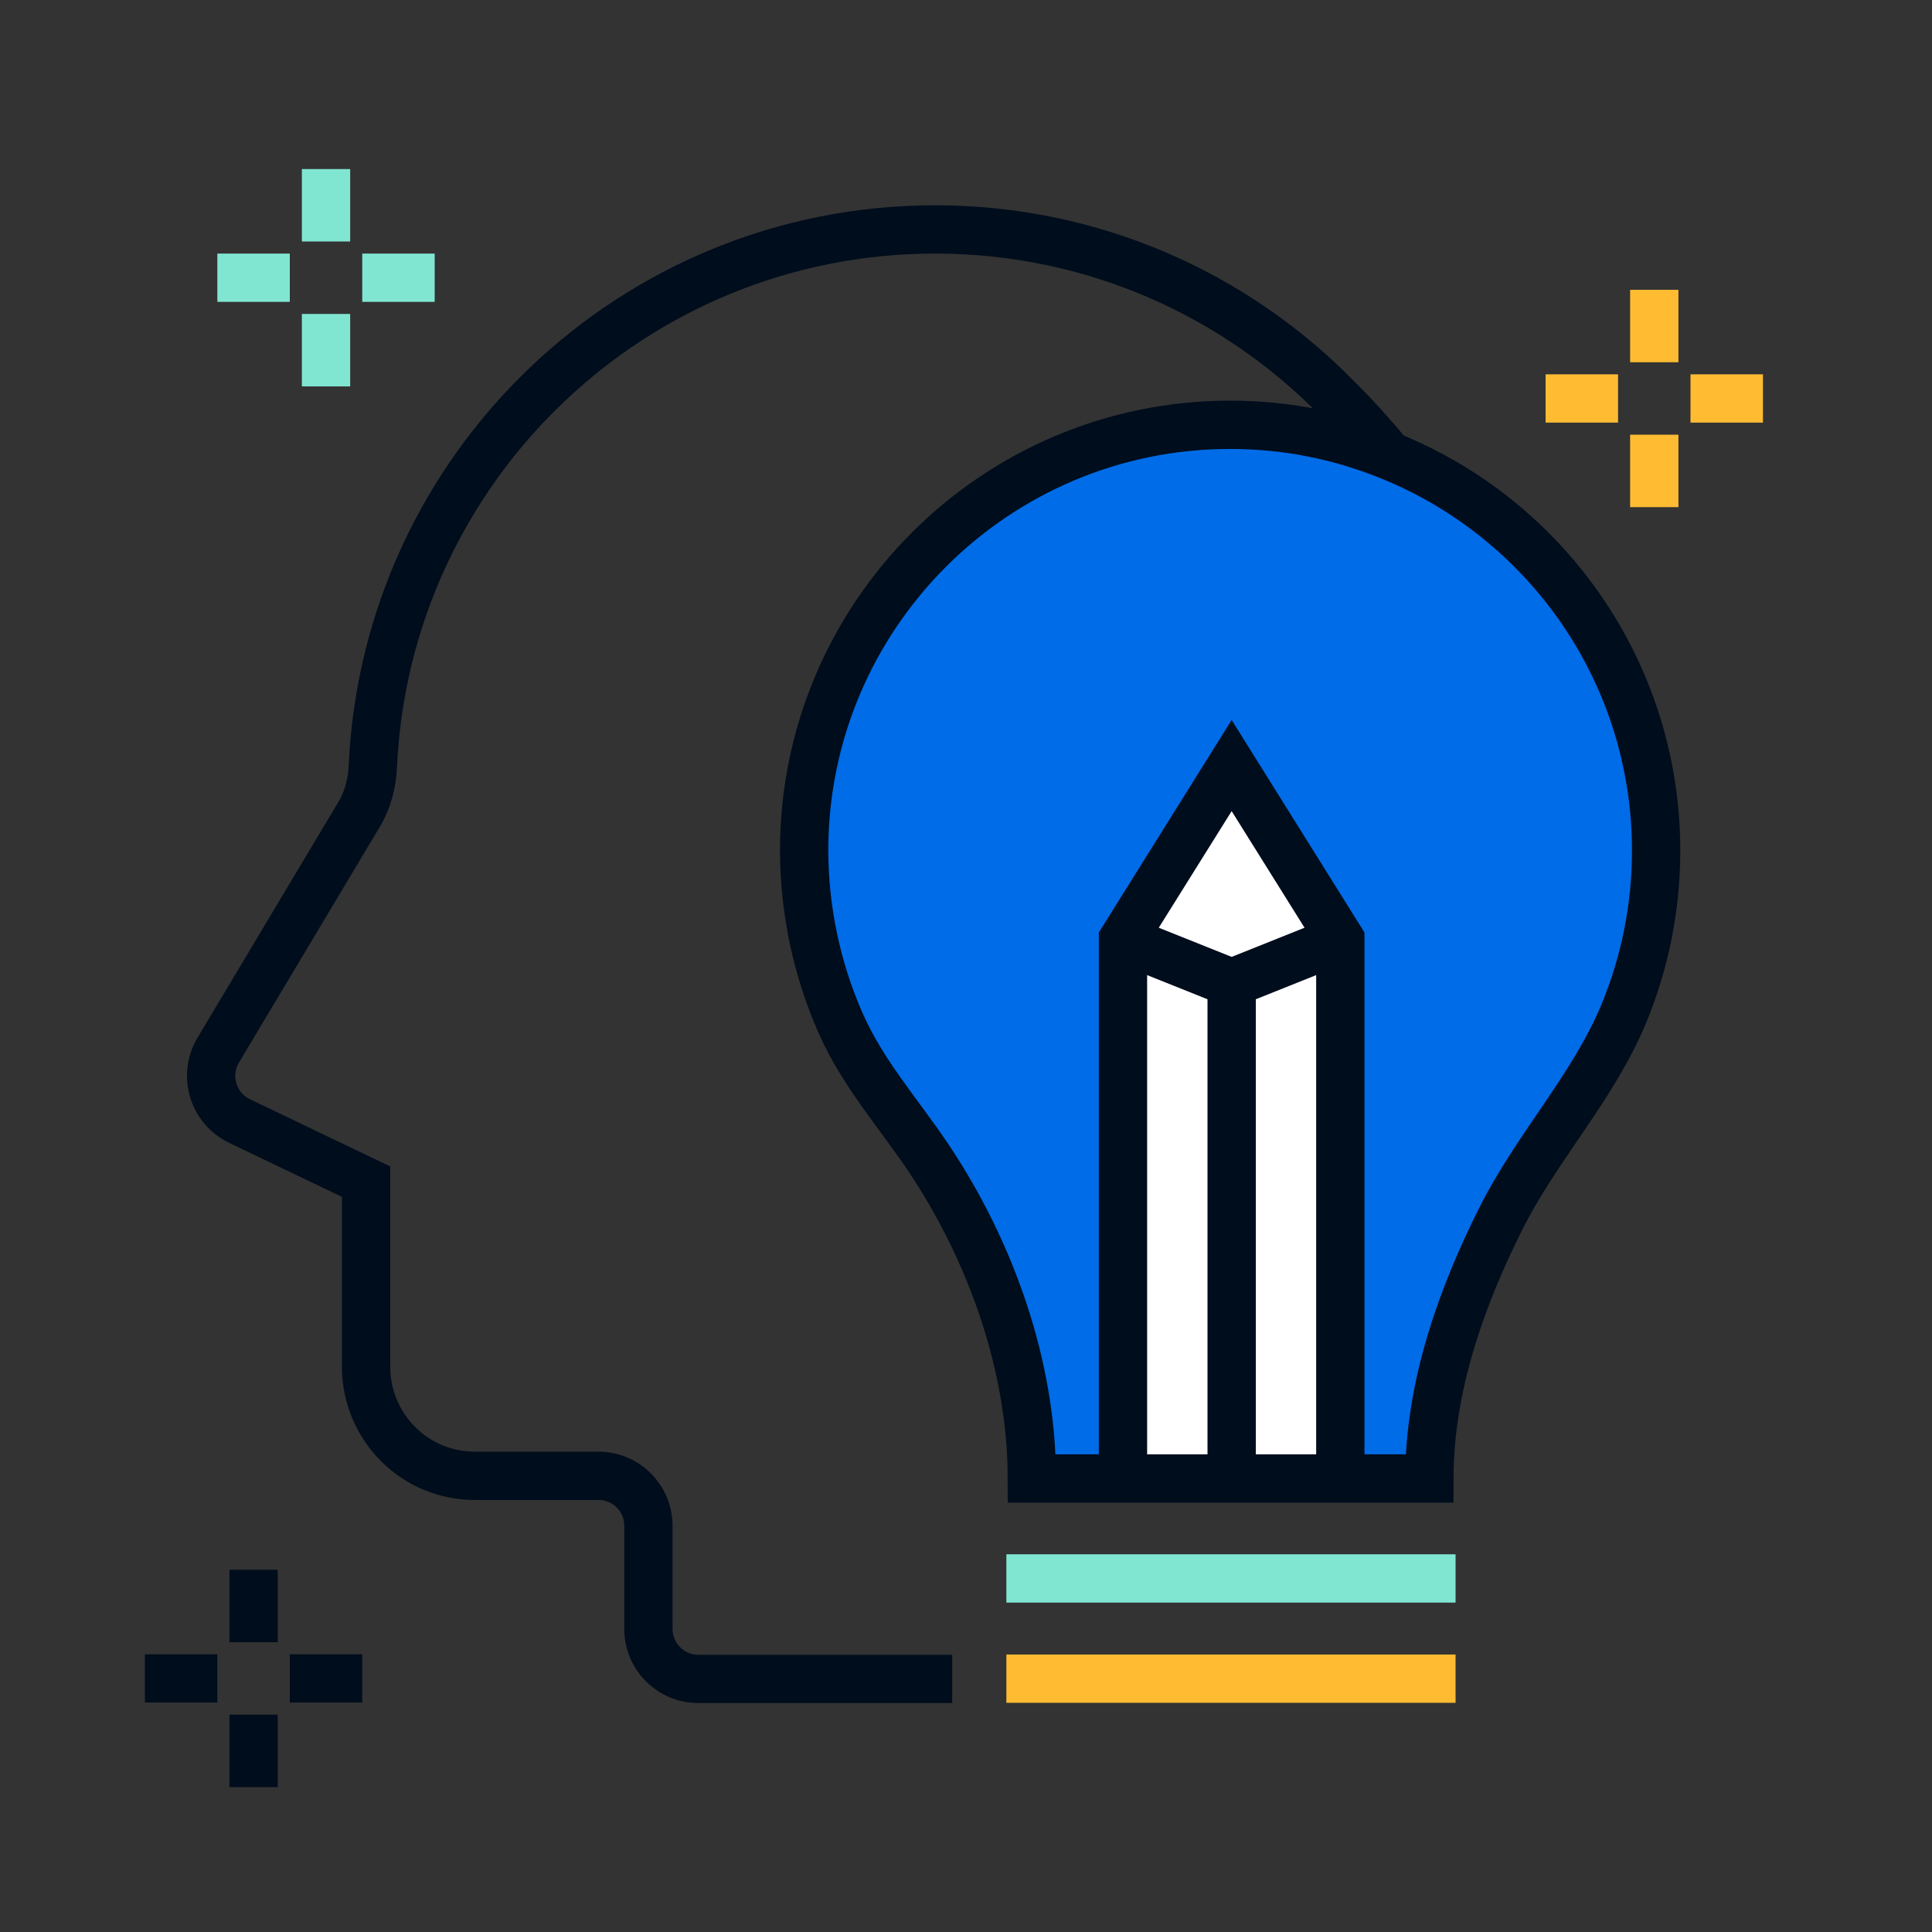
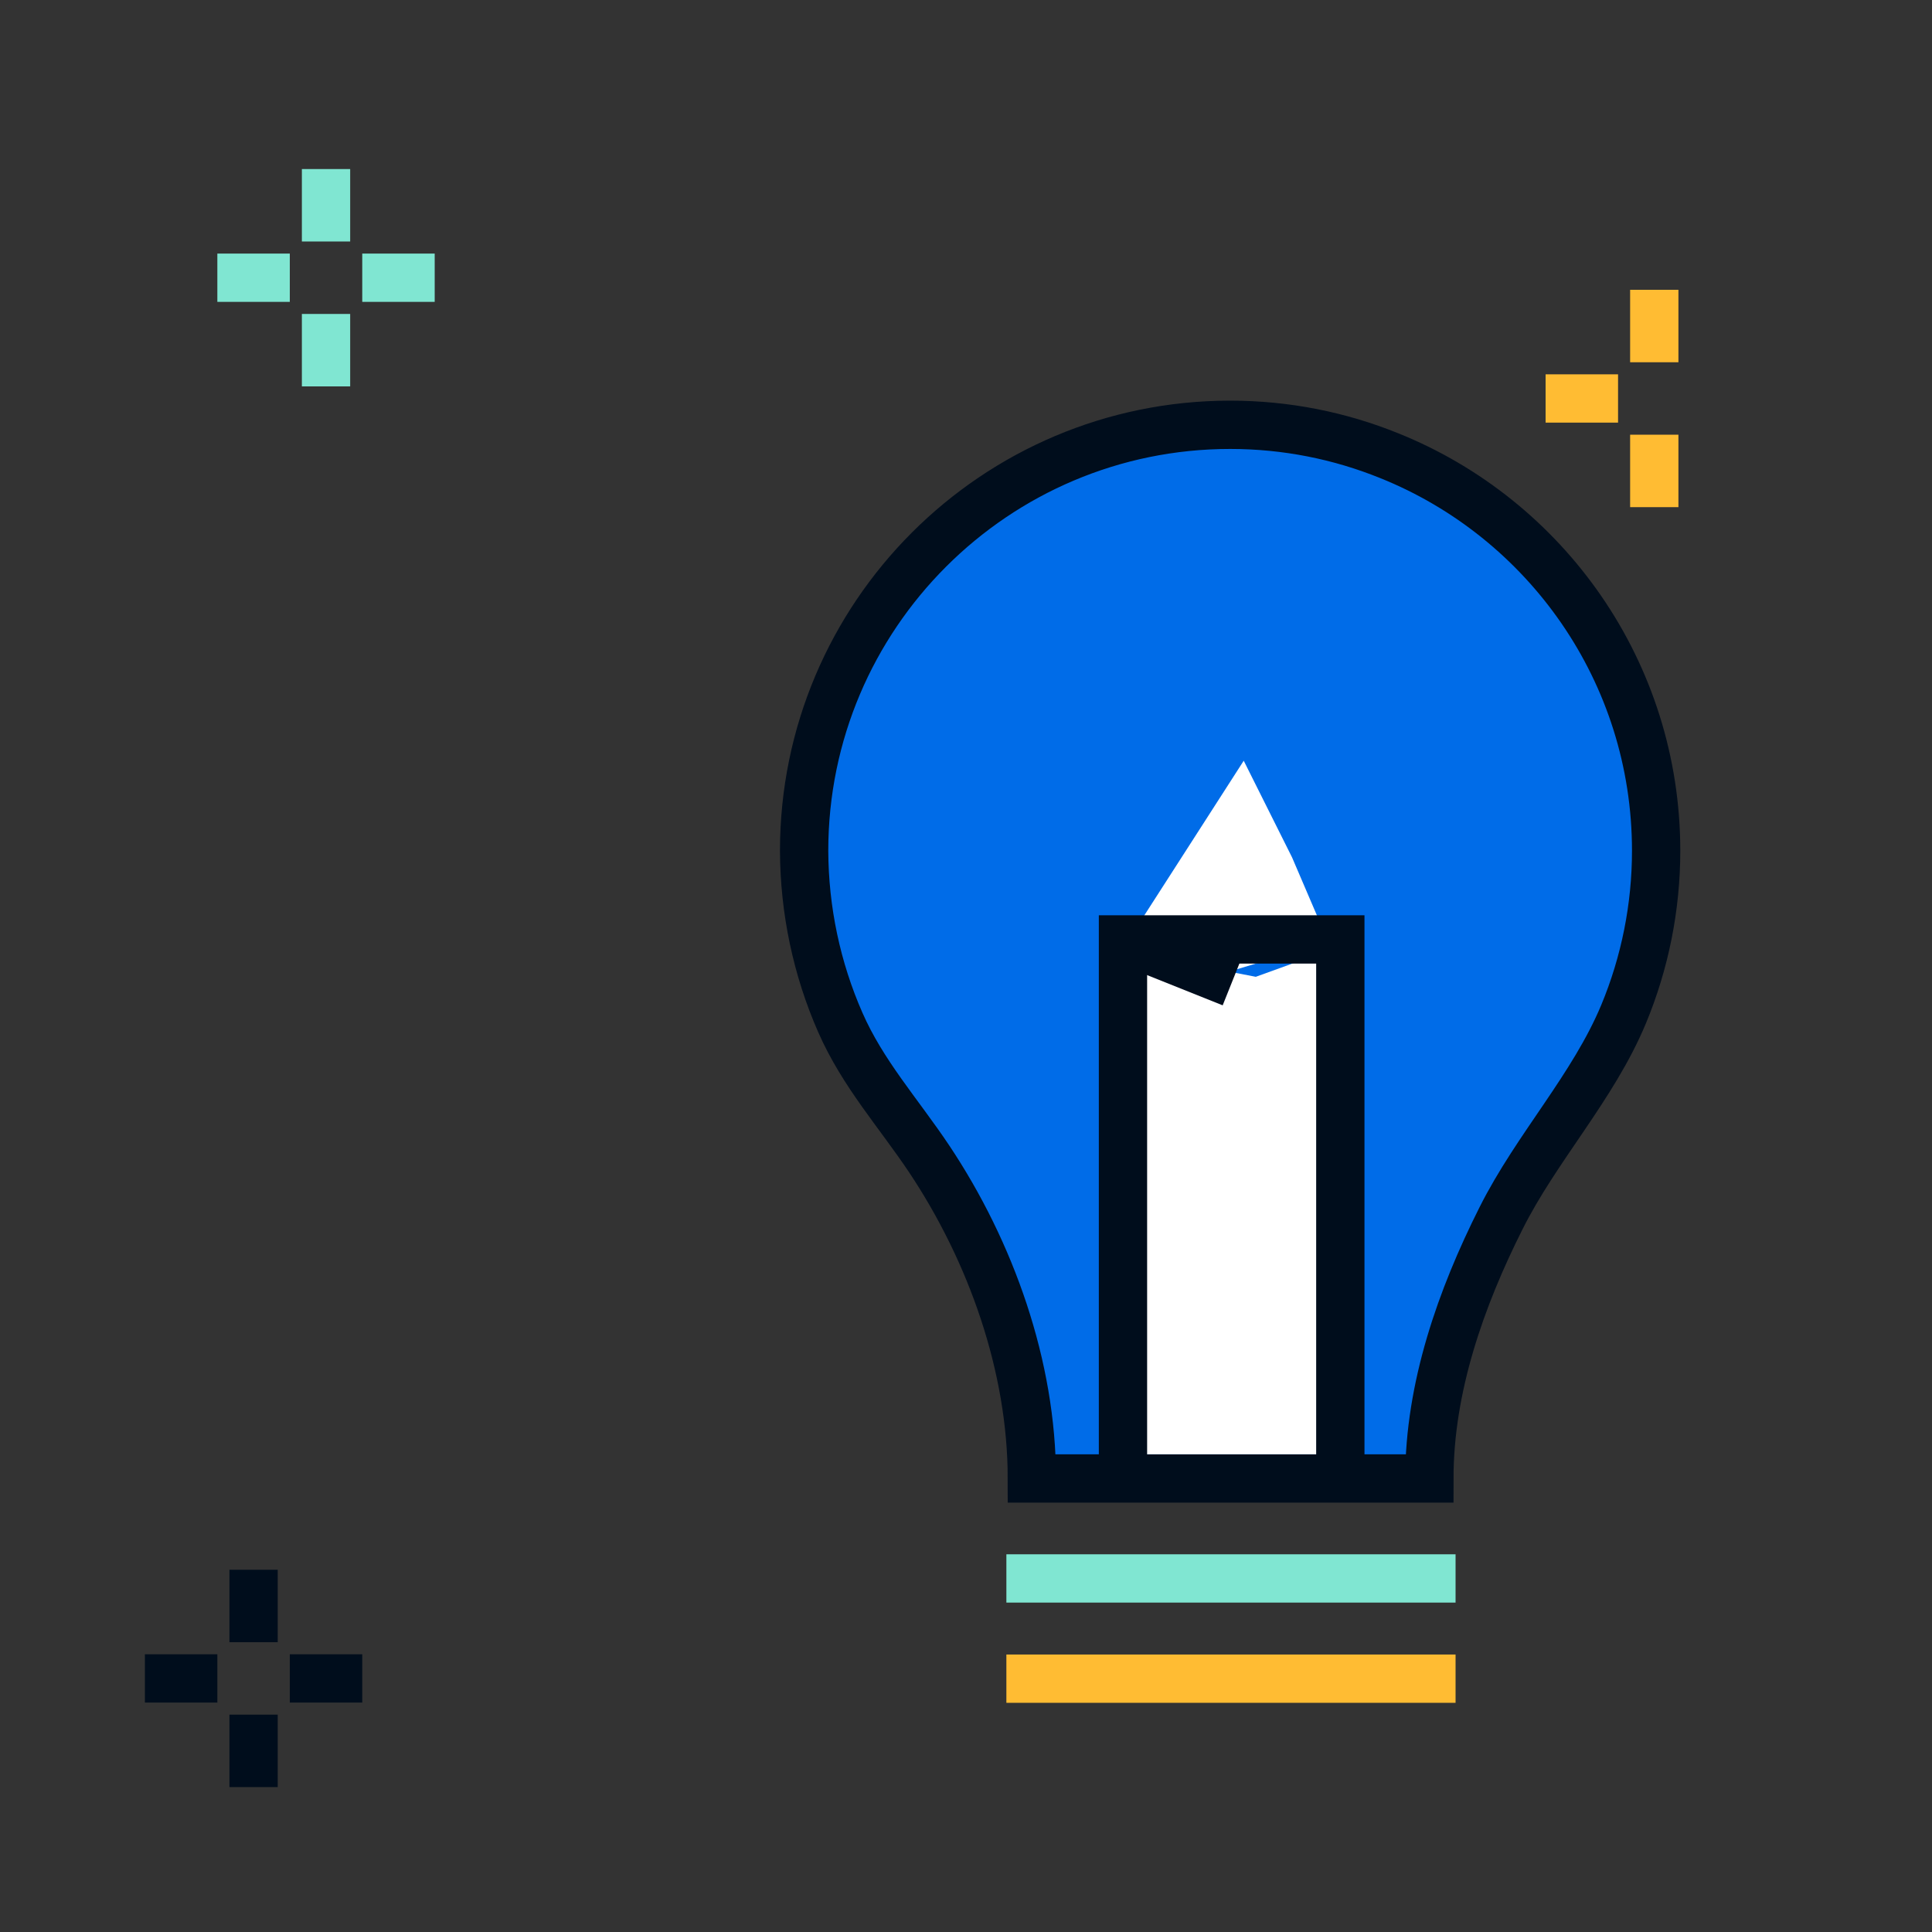
<svg xmlns="http://www.w3.org/2000/svg" width="80" height="80" viewBox="0 0 80 80" fill="none">
  <rect x="0" y="0" width="80" height="80" fill="#333333" stroke="none" />
-   <path d="M39.429 69.52H28.919C27.769 69.52 26.849 68.59 26.849 67.45V63.18C26.849 62.03 25.919 61.11 24.779 61.11H19.659C18.469 61.11 17.319 60.64 16.479 59.79C15.639 58.95 15.159 57.8 15.159 56.61V48.93L9.919 46.42C8.819 45.89 8.409 44.53 9.039 43.48L14.859 33.74C15.229 33.13 15.409 32.43 15.439 31.72C16.009 19.35 26.219 9.5 38.719 9.5C45.269 9.5 51.179 12.2 55.409 16.54C55.409 16.54 56.399 17.5 57.529 18.88" stroke="#000D1C" stroke-width="2" />
  <path d="M41.672 69.51H60.272" stroke="#FFBC33" stroke-width="2" />
  <path d="M41.672 65.36H60.272" stroke="#80E6D2" stroke-width="2" />
  <path d="M42.727 61.22C42.727 56.58 41.037 51.83 38.477 47.99C37.207 46.09 35.727 44.46 34.797 42.34C33.817 40.11 33.307 37.69 33.297 35.23C33.297 25.49 41.207 17.59 50.937 17.59C53.257 17.59 55.477 18.04 57.527 18.87C63.997 21.47 68.577 27.81 68.577 35.23C68.577 37.55 68.117 39.86 67.227 42C65.967 45.02 63.627 47.51 62.157 50.44C60.487 53.76 59.187 57.46 59.187 61.22H42.737H42.727Z" fill="#006CE8" stroke="#000D1C" stroke-width="2" />
  <path d="M47 60.22V39.482L52 40.447L56 39V60.22H47Z" fill="white" />
  <path d="M47 38.5L51.5 31.5L53.5 35.5L55 39L50 40.5L47 38.5Z" fill="white" />
-   <path d="M55.5 61V38.9L51 31.7L46.5 38.9V61" stroke="#000D1C" stroke-width="2" />
-   <path d="M55.5 38.9L51 40.7V61" stroke="#000D1C" stroke-width="2" />
+   <path d="M55.5 61V38.9L46.5 38.9V61" stroke="#000D1C" stroke-width="2" />
  <path d="M46.5 38.9L51 40.7" stroke="#000D1C" stroke-width="2" />
  <path d="M68.5 12V15" stroke="#FFBC33" stroke-width="2" />
  <path d="M68.5 18V21" stroke="#FFBC33" stroke-width="2" />
-   <path d="M73 16.5H70" stroke="#FFBC33" stroke-width="2" />
  <path d="M67 16.5H64" stroke="#FFBC33" stroke-width="2" />
  <path d="M10.5 65V68" stroke="#000D1C" stroke-width="2" />
  <path d="M10.5 71V74" stroke="#000D1C" stroke-width="2" />
  <path d="M15 69.5H12" stroke="#000D1C" stroke-width="2" />
  <path d="M9 69.5H6" stroke="#000D1C" stroke-width="2" />
  <path d="M13.5 7V10" stroke="#80E6D2" stroke-width="2" />
  <path d="M13.5 13V16" stroke="#80E6D2" stroke-width="2" />
  <path d="M18 11.5H15" stroke="#80E6D2" stroke-width="2" />
  <path d="M12 11.5H9" stroke="#80E6D2" stroke-width="2" />
</svg>